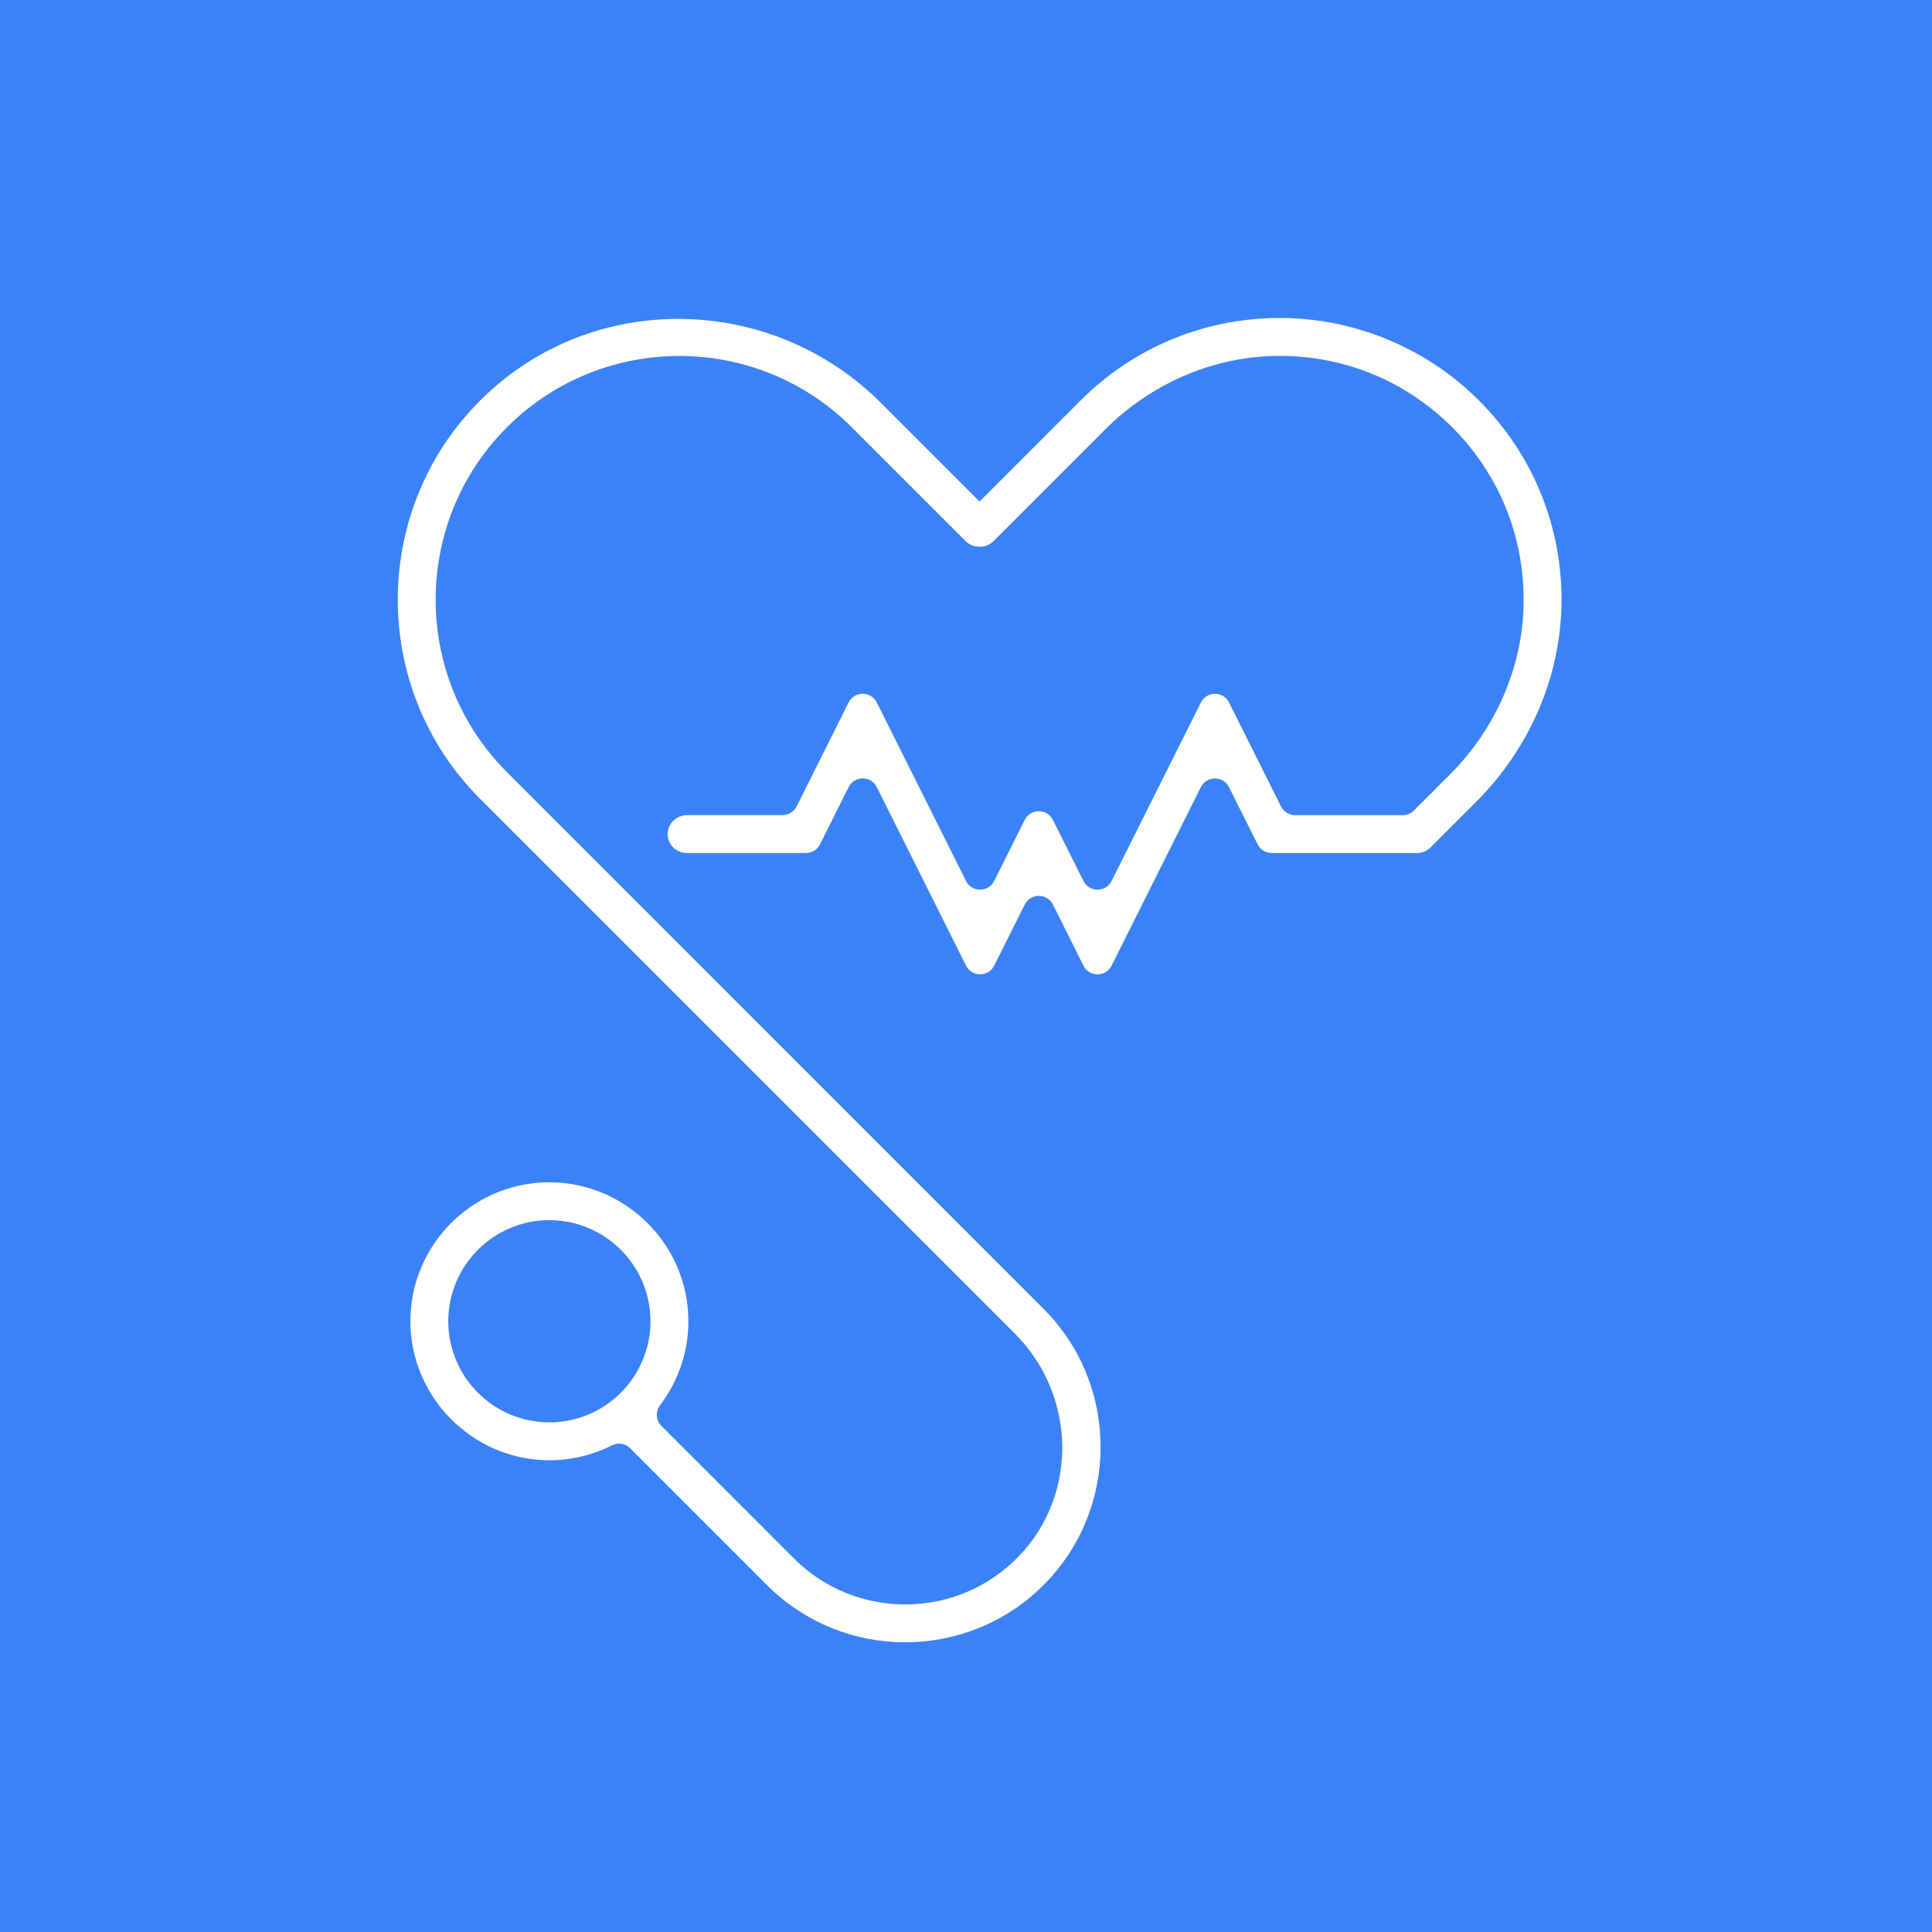
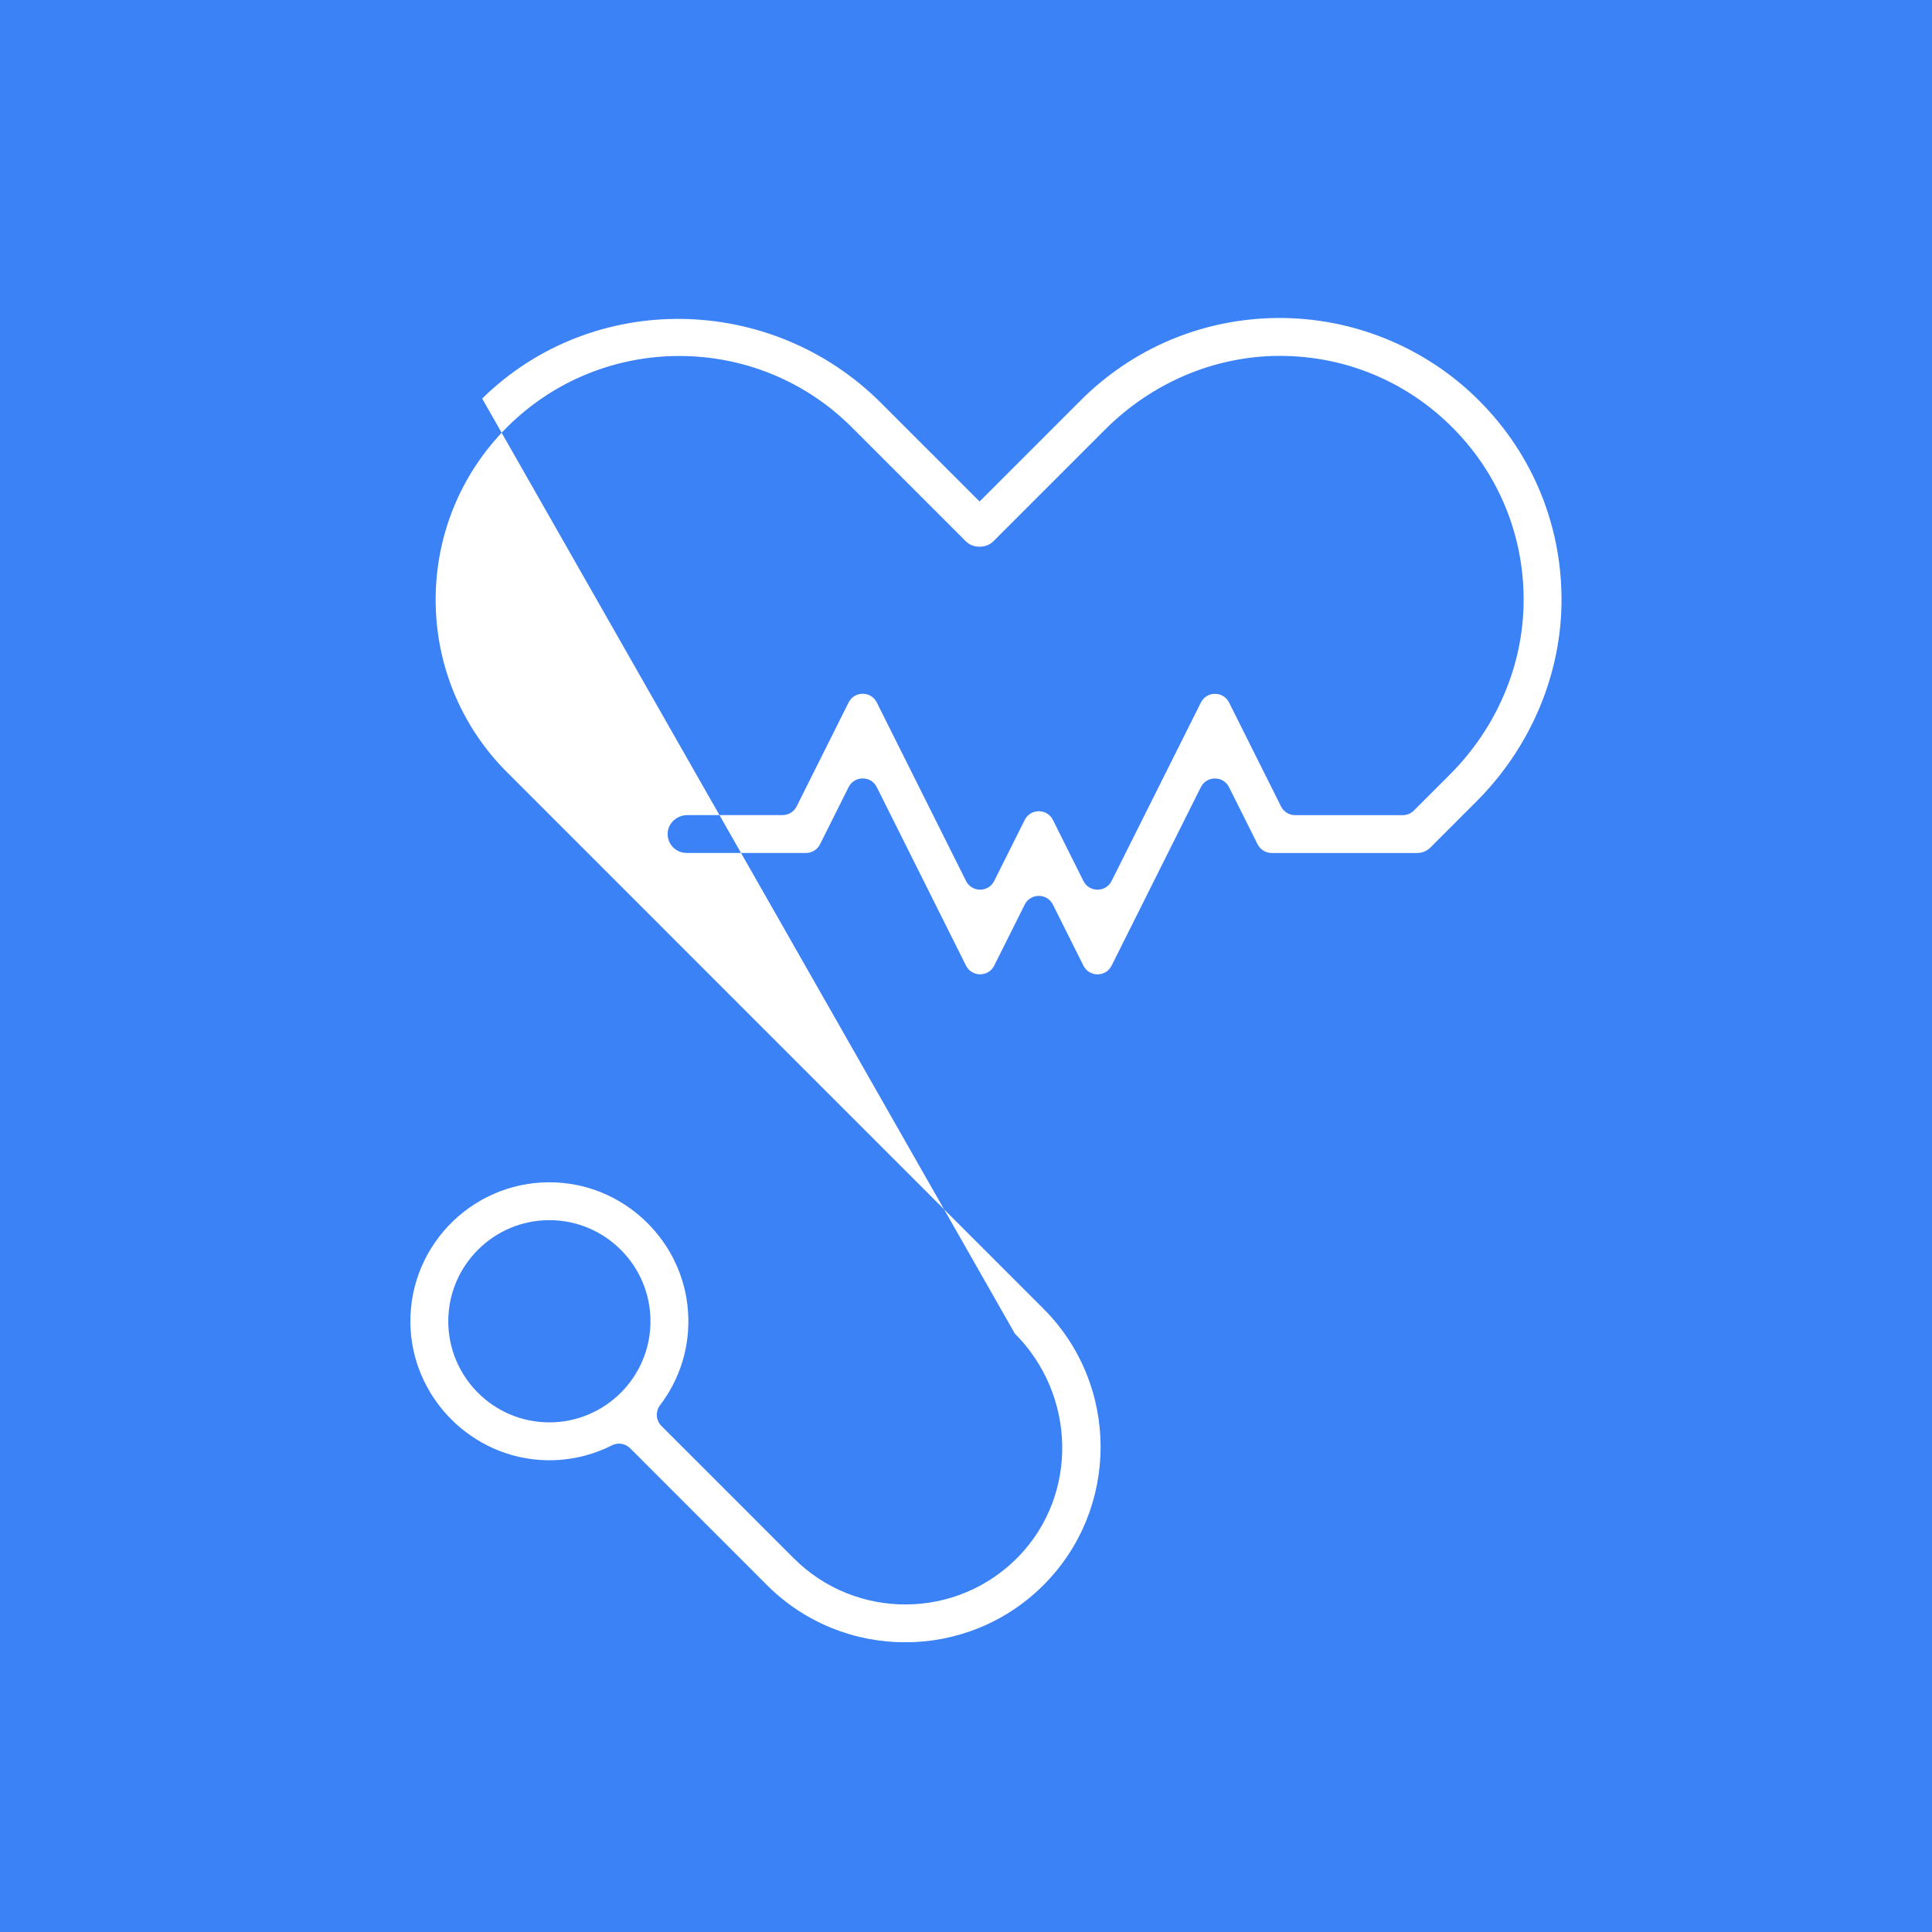
<svg xmlns="http://www.w3.org/2000/svg" width="500" zoomAndPan="magnify" viewBox="0 0 375 375" height="500" preserveAspectRatio="xMidYMid meet" version="1.2">
  <defs>
    <clipPath id="00d3f1b125">
      <path d="M 77 61 L 303.512 61 L 303.512 318.75 L 77 318.75 Z M 77 61 " />
    </clipPath>
  </defs>
  <g id="91d4339448">
-     <rect x="0" width="375" y="0" height="375" style="fill:#ffffff;fill-opacity:1;stroke:none;" />
    <rect x="0" width="375" y="0" height="375" style="fill:#3b82f6;fill-opacity:1;stroke:none;" />
    <g clip-rule="nonzero" clip-path="url(#00d3f1b125)">
-       <path style=" stroke:none;fill-rule:nonzero;fill:#ffffff;fill-opacity:1;" d="M 286.105 76.793 C 275.918 67.086 262.266 61.672 248.195 61.719 C 233.668 61.777 220.016 67.461 209.734 77.738 L 190.137 97.34 L 171.023 78.227 C 149.742 56.941 115.078 56.273 93.586 77.359 C 71.879 98.645 71.75 133.625 93.199 155.066 L 196.984 258.852 C 208.828 270.699 209.379 289.984 197.77 302.051 C 185.887 314.402 166.156 314.547 154.09 302.48 L 128.383 276.773 C 127.297 275.691 127.188 273.977 128.117 272.75 C 131.918 267.758 134.016 261.41 133.547 254.578 C 132.621 241.078 121.582 230.223 108.07 229.52 C 92.422 228.703 79.449 241.305 79.656 256.824 C 79.848 271.199 91.562 283.062 105.934 283.426 C 110.57 283.543 114.949 282.48 118.801 280.527 C 119.973 279.934 121.395 280.184 122.316 281.109 L 148.875 307.676 C 156.277 315.074 165.992 318.77 175.703 318.77 C 185.418 318.77 195.141 315.066 202.531 307.676 C 217.324 292.883 217.324 268.812 202.531 254.02 L 98.398 149.875 C 79.945 131.418 79.945 101.395 98.398 82.938 C 116.855 64.484 146.887 64.484 165.336 82.938 L 187.441 105.043 C 188.184 105.785 189.16 106.133 190.137 106.109 C 191.109 106.133 192.09 105.785 192.832 105.043 L 214.496 83.379 C 223.48 74.395 235.609 69.102 248.312 69.078 C 260.992 69.051 272.918 73.977 281.879 82.938 C 290.832 91.898 295.758 103.805 295.738 116.48 C 295.719 129.188 290.422 141.328 281.438 150.32 L 274.438 157.32 C 273.859 157.898 273.074 158.223 272.262 158.223 L 251.387 158.223 C 250.23 158.223 249.164 157.566 248.648 156.531 L 238.566 136.367 C 237.441 134.105 234.219 134.105 233.09 136.367 L 215.762 170.992 C 214.637 173.254 211.414 173.254 210.289 170.992 L 204.371 159.152 C 203.242 156.895 200.023 156.895 198.895 159.152 L 192.977 170.988 C 191.852 173.246 188.629 173.246 187.5 170.988 L 170.188 136.355 C 169.059 134.094 165.836 134.094 164.711 136.355 L 154.629 156.52 C 154.109 157.555 153.047 158.211 151.891 158.211 L 133.418 158.211 C 131.402 158.211 129.648 159.758 129.59 161.773 C 129.527 163.855 131.195 165.559 133.266 165.559 L 156.434 165.559 C 157.594 165.559 158.66 164.906 159.172 163.871 L 164.711 152.789 C 165.836 150.527 169.059 150.527 170.188 152.789 L 187.5 187.422 C 188.629 189.68 191.852 189.68 192.977 187.422 L 198.895 175.586 C 200.023 173.328 203.242 173.328 204.371 175.586 L 210.289 187.426 C 211.414 189.688 214.637 189.688 215.762 187.426 L 233.078 152.797 C 234.207 150.539 237.43 150.535 238.555 152.797 L 244.098 163.875 C 244.617 164.91 245.68 165.566 246.836 165.566 L 275.043 165.566 C 275.043 165.566 275.043 165.566 275.047 165.566 L 275.055 165.566 C 275.281 165.566 275.5 165.543 275.715 165.504 C 275.727 165.504 275.746 165.5 275.758 165.5 C 275.973 165.457 276.188 165.395 276.391 165.316 C 276.406 165.309 276.426 165.301 276.445 165.297 C 276.648 165.211 276.844 165.105 277.027 164.988 C 277.047 164.977 277.062 164.973 277.082 164.961 C 277.277 164.824 277.461 164.68 277.633 164.512 C 277.641 164.508 277.641 164.508 277.645 164.5 L 286.539 155.605 C 297.062 145.082 303.207 130.832 303.09 115.945 C 302.965 101.062 296.934 87.113 286.105 76.793 Z M 87.008 256.457 C 87.008 245.633 95.816 236.832 106.633 236.832 C 117.449 236.832 126.258 245.641 126.258 256.457 C 126.258 267.281 117.449 276.082 106.633 276.082 C 95.816 276.082 87.008 267.281 87.008 256.457 Z M 87.008 256.457 " />
+       <path style=" stroke:none;fill-rule:nonzero;fill:#ffffff;fill-opacity:1;" d="M 286.105 76.793 C 275.918 67.086 262.266 61.672 248.195 61.719 C 233.668 61.777 220.016 67.461 209.734 77.738 L 190.137 97.34 L 171.023 78.227 C 149.742 56.941 115.078 56.273 93.586 77.359 L 196.984 258.852 C 208.828 270.699 209.379 289.984 197.77 302.051 C 185.887 314.402 166.156 314.547 154.09 302.48 L 128.383 276.773 C 127.297 275.691 127.188 273.977 128.117 272.75 C 131.918 267.758 134.016 261.41 133.547 254.578 C 132.621 241.078 121.582 230.223 108.07 229.52 C 92.422 228.703 79.449 241.305 79.656 256.824 C 79.848 271.199 91.562 283.062 105.934 283.426 C 110.57 283.543 114.949 282.48 118.801 280.527 C 119.973 279.934 121.395 280.184 122.316 281.109 L 148.875 307.676 C 156.277 315.074 165.992 318.77 175.703 318.77 C 185.418 318.77 195.141 315.066 202.531 307.676 C 217.324 292.883 217.324 268.812 202.531 254.02 L 98.398 149.875 C 79.945 131.418 79.945 101.395 98.398 82.938 C 116.855 64.484 146.887 64.484 165.336 82.938 L 187.441 105.043 C 188.184 105.785 189.16 106.133 190.137 106.109 C 191.109 106.133 192.09 105.785 192.832 105.043 L 214.496 83.379 C 223.48 74.395 235.609 69.102 248.312 69.078 C 260.992 69.051 272.918 73.977 281.879 82.938 C 290.832 91.898 295.758 103.805 295.738 116.48 C 295.719 129.188 290.422 141.328 281.438 150.32 L 274.438 157.32 C 273.859 157.898 273.074 158.223 272.262 158.223 L 251.387 158.223 C 250.23 158.223 249.164 157.566 248.648 156.531 L 238.566 136.367 C 237.441 134.105 234.219 134.105 233.09 136.367 L 215.762 170.992 C 214.637 173.254 211.414 173.254 210.289 170.992 L 204.371 159.152 C 203.242 156.895 200.023 156.895 198.895 159.152 L 192.977 170.988 C 191.852 173.246 188.629 173.246 187.5 170.988 L 170.188 136.355 C 169.059 134.094 165.836 134.094 164.711 136.355 L 154.629 156.52 C 154.109 157.555 153.047 158.211 151.891 158.211 L 133.418 158.211 C 131.402 158.211 129.648 159.758 129.59 161.773 C 129.527 163.855 131.195 165.559 133.266 165.559 L 156.434 165.559 C 157.594 165.559 158.66 164.906 159.172 163.871 L 164.711 152.789 C 165.836 150.527 169.059 150.527 170.188 152.789 L 187.5 187.422 C 188.629 189.68 191.852 189.68 192.977 187.422 L 198.895 175.586 C 200.023 173.328 203.242 173.328 204.371 175.586 L 210.289 187.426 C 211.414 189.688 214.637 189.688 215.762 187.426 L 233.078 152.797 C 234.207 150.539 237.43 150.535 238.555 152.797 L 244.098 163.875 C 244.617 164.91 245.68 165.566 246.836 165.566 L 275.043 165.566 C 275.043 165.566 275.043 165.566 275.047 165.566 L 275.055 165.566 C 275.281 165.566 275.5 165.543 275.715 165.504 C 275.727 165.504 275.746 165.5 275.758 165.5 C 275.973 165.457 276.188 165.395 276.391 165.316 C 276.406 165.309 276.426 165.301 276.445 165.297 C 276.648 165.211 276.844 165.105 277.027 164.988 C 277.047 164.977 277.062 164.973 277.082 164.961 C 277.277 164.824 277.461 164.68 277.633 164.512 C 277.641 164.508 277.641 164.508 277.645 164.5 L 286.539 155.605 C 297.062 145.082 303.207 130.832 303.09 115.945 C 302.965 101.062 296.934 87.113 286.105 76.793 Z M 87.008 256.457 C 87.008 245.633 95.816 236.832 106.633 236.832 C 117.449 236.832 126.258 245.641 126.258 256.457 C 126.258 267.281 117.449 276.082 106.633 276.082 C 95.816 276.082 87.008 267.281 87.008 256.457 Z M 87.008 256.457 " />
    </g>
  </g>
</svg>